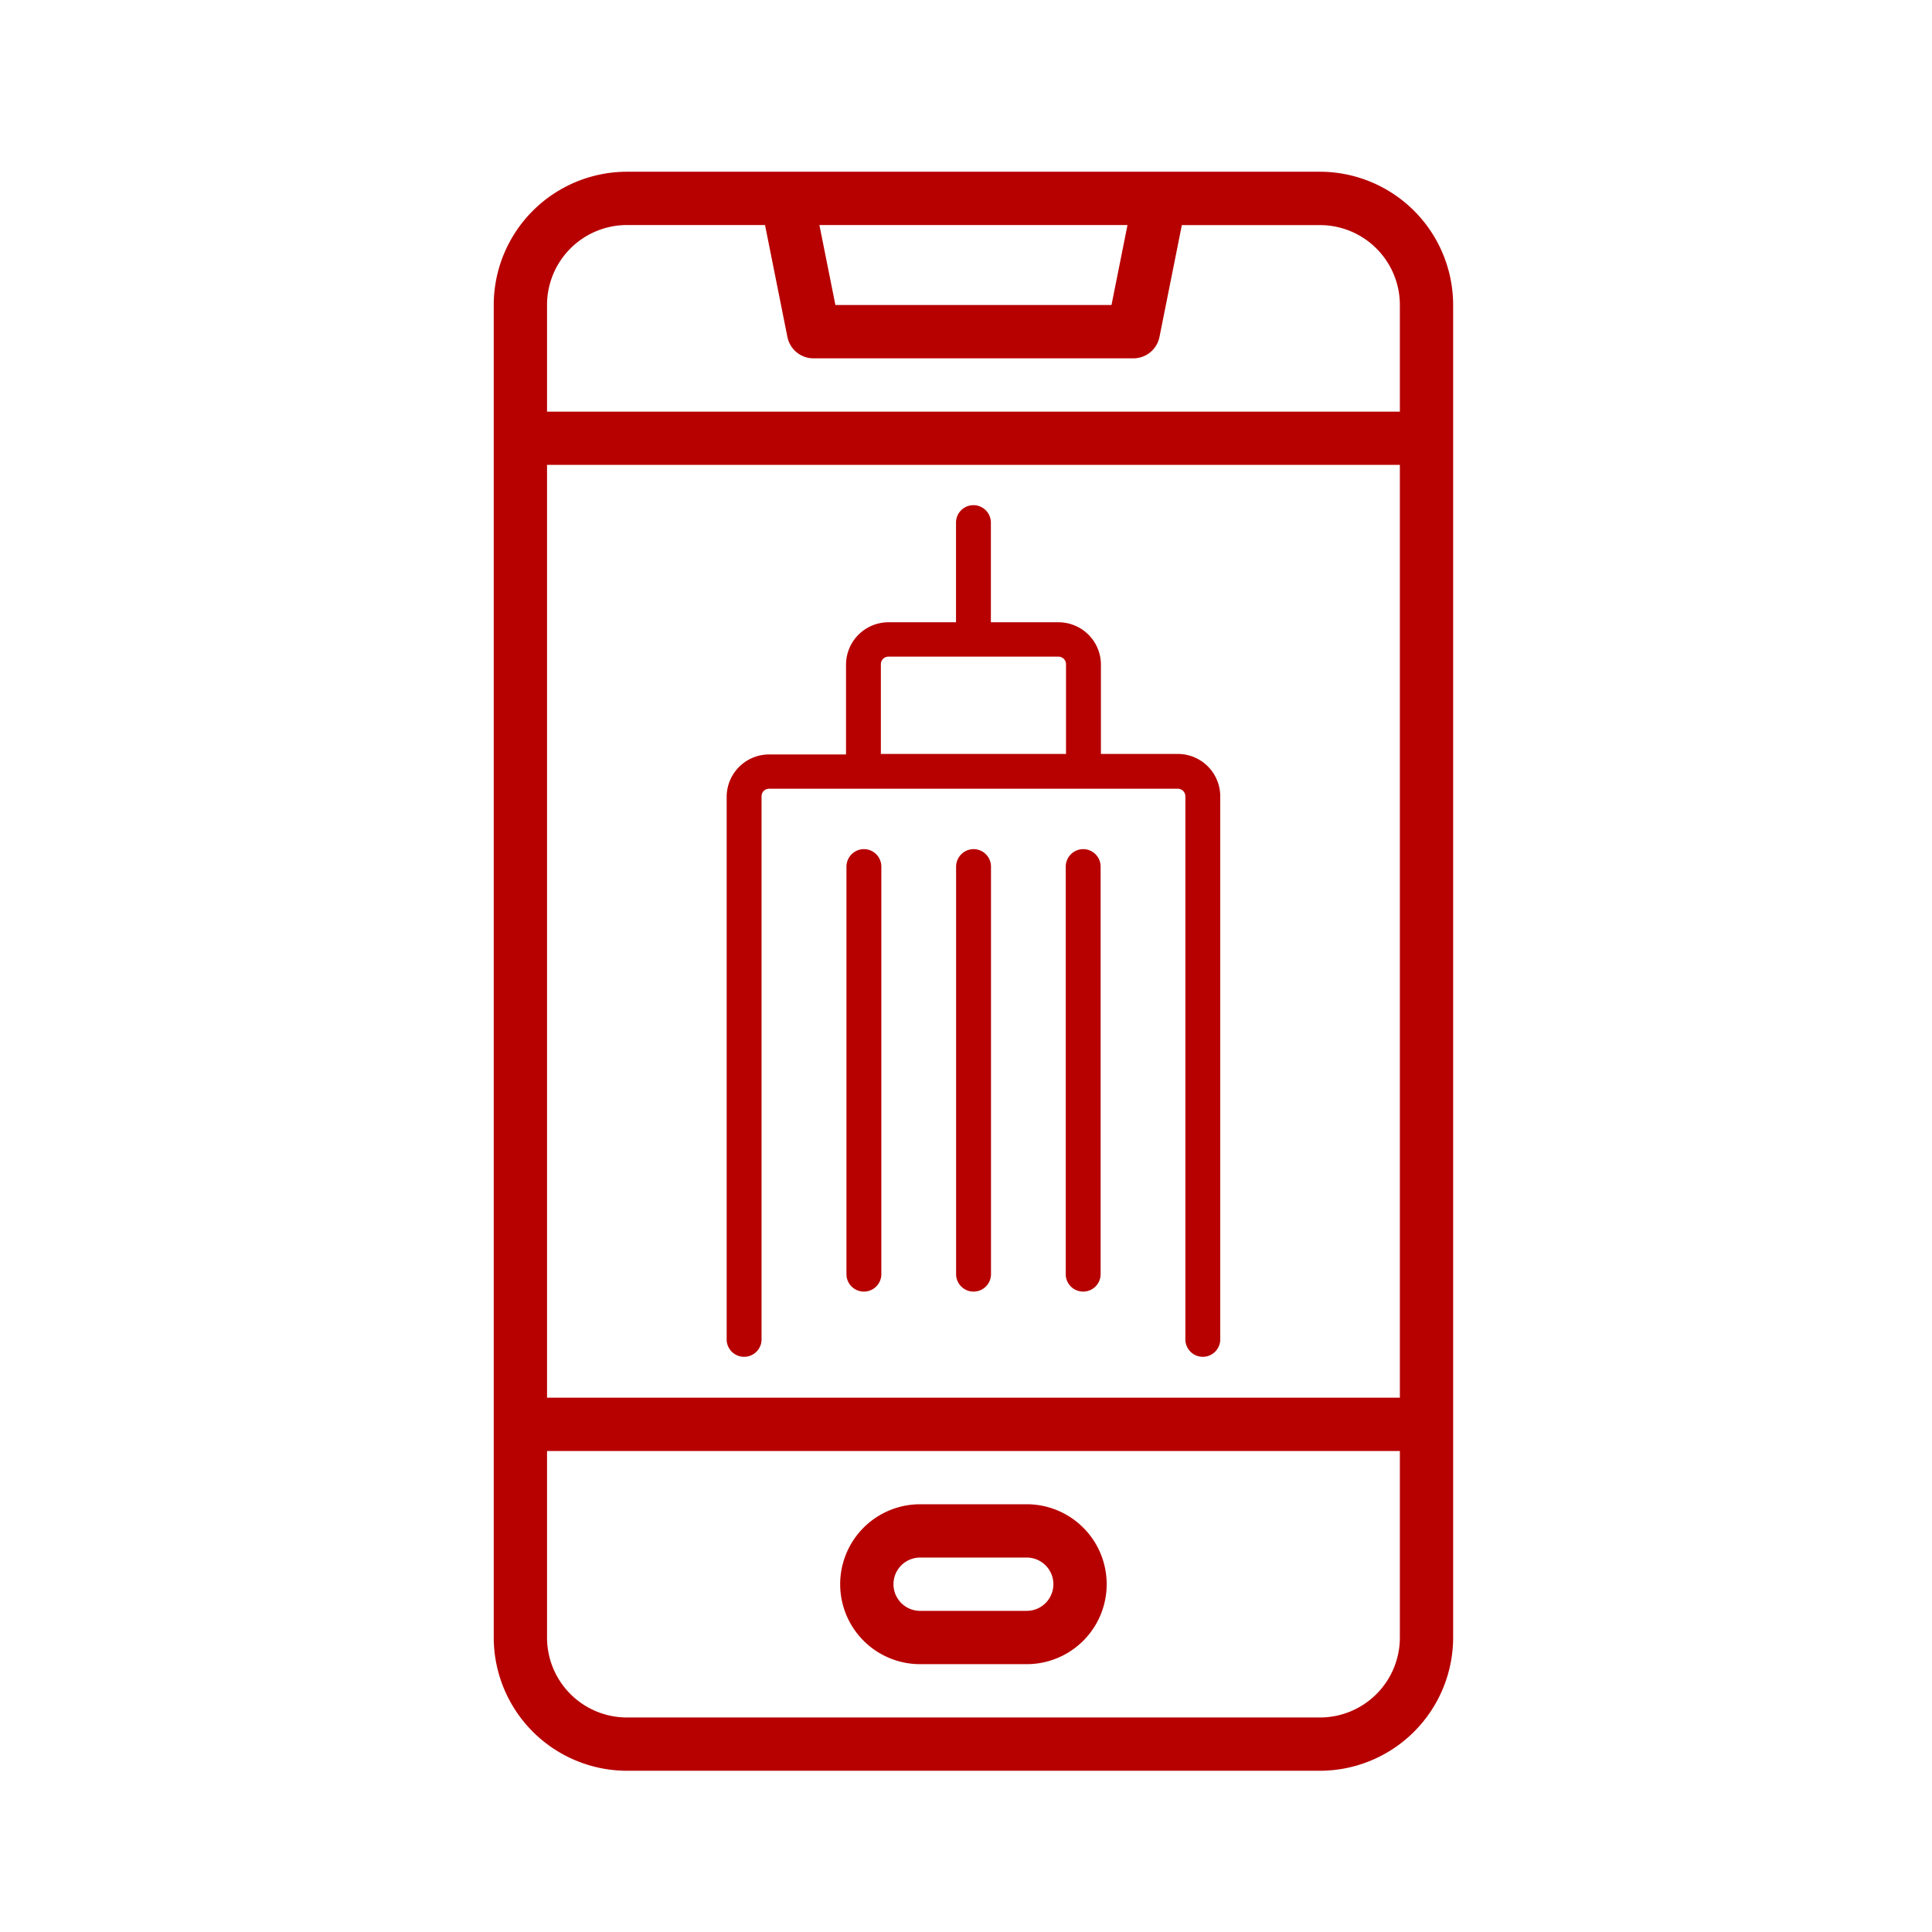
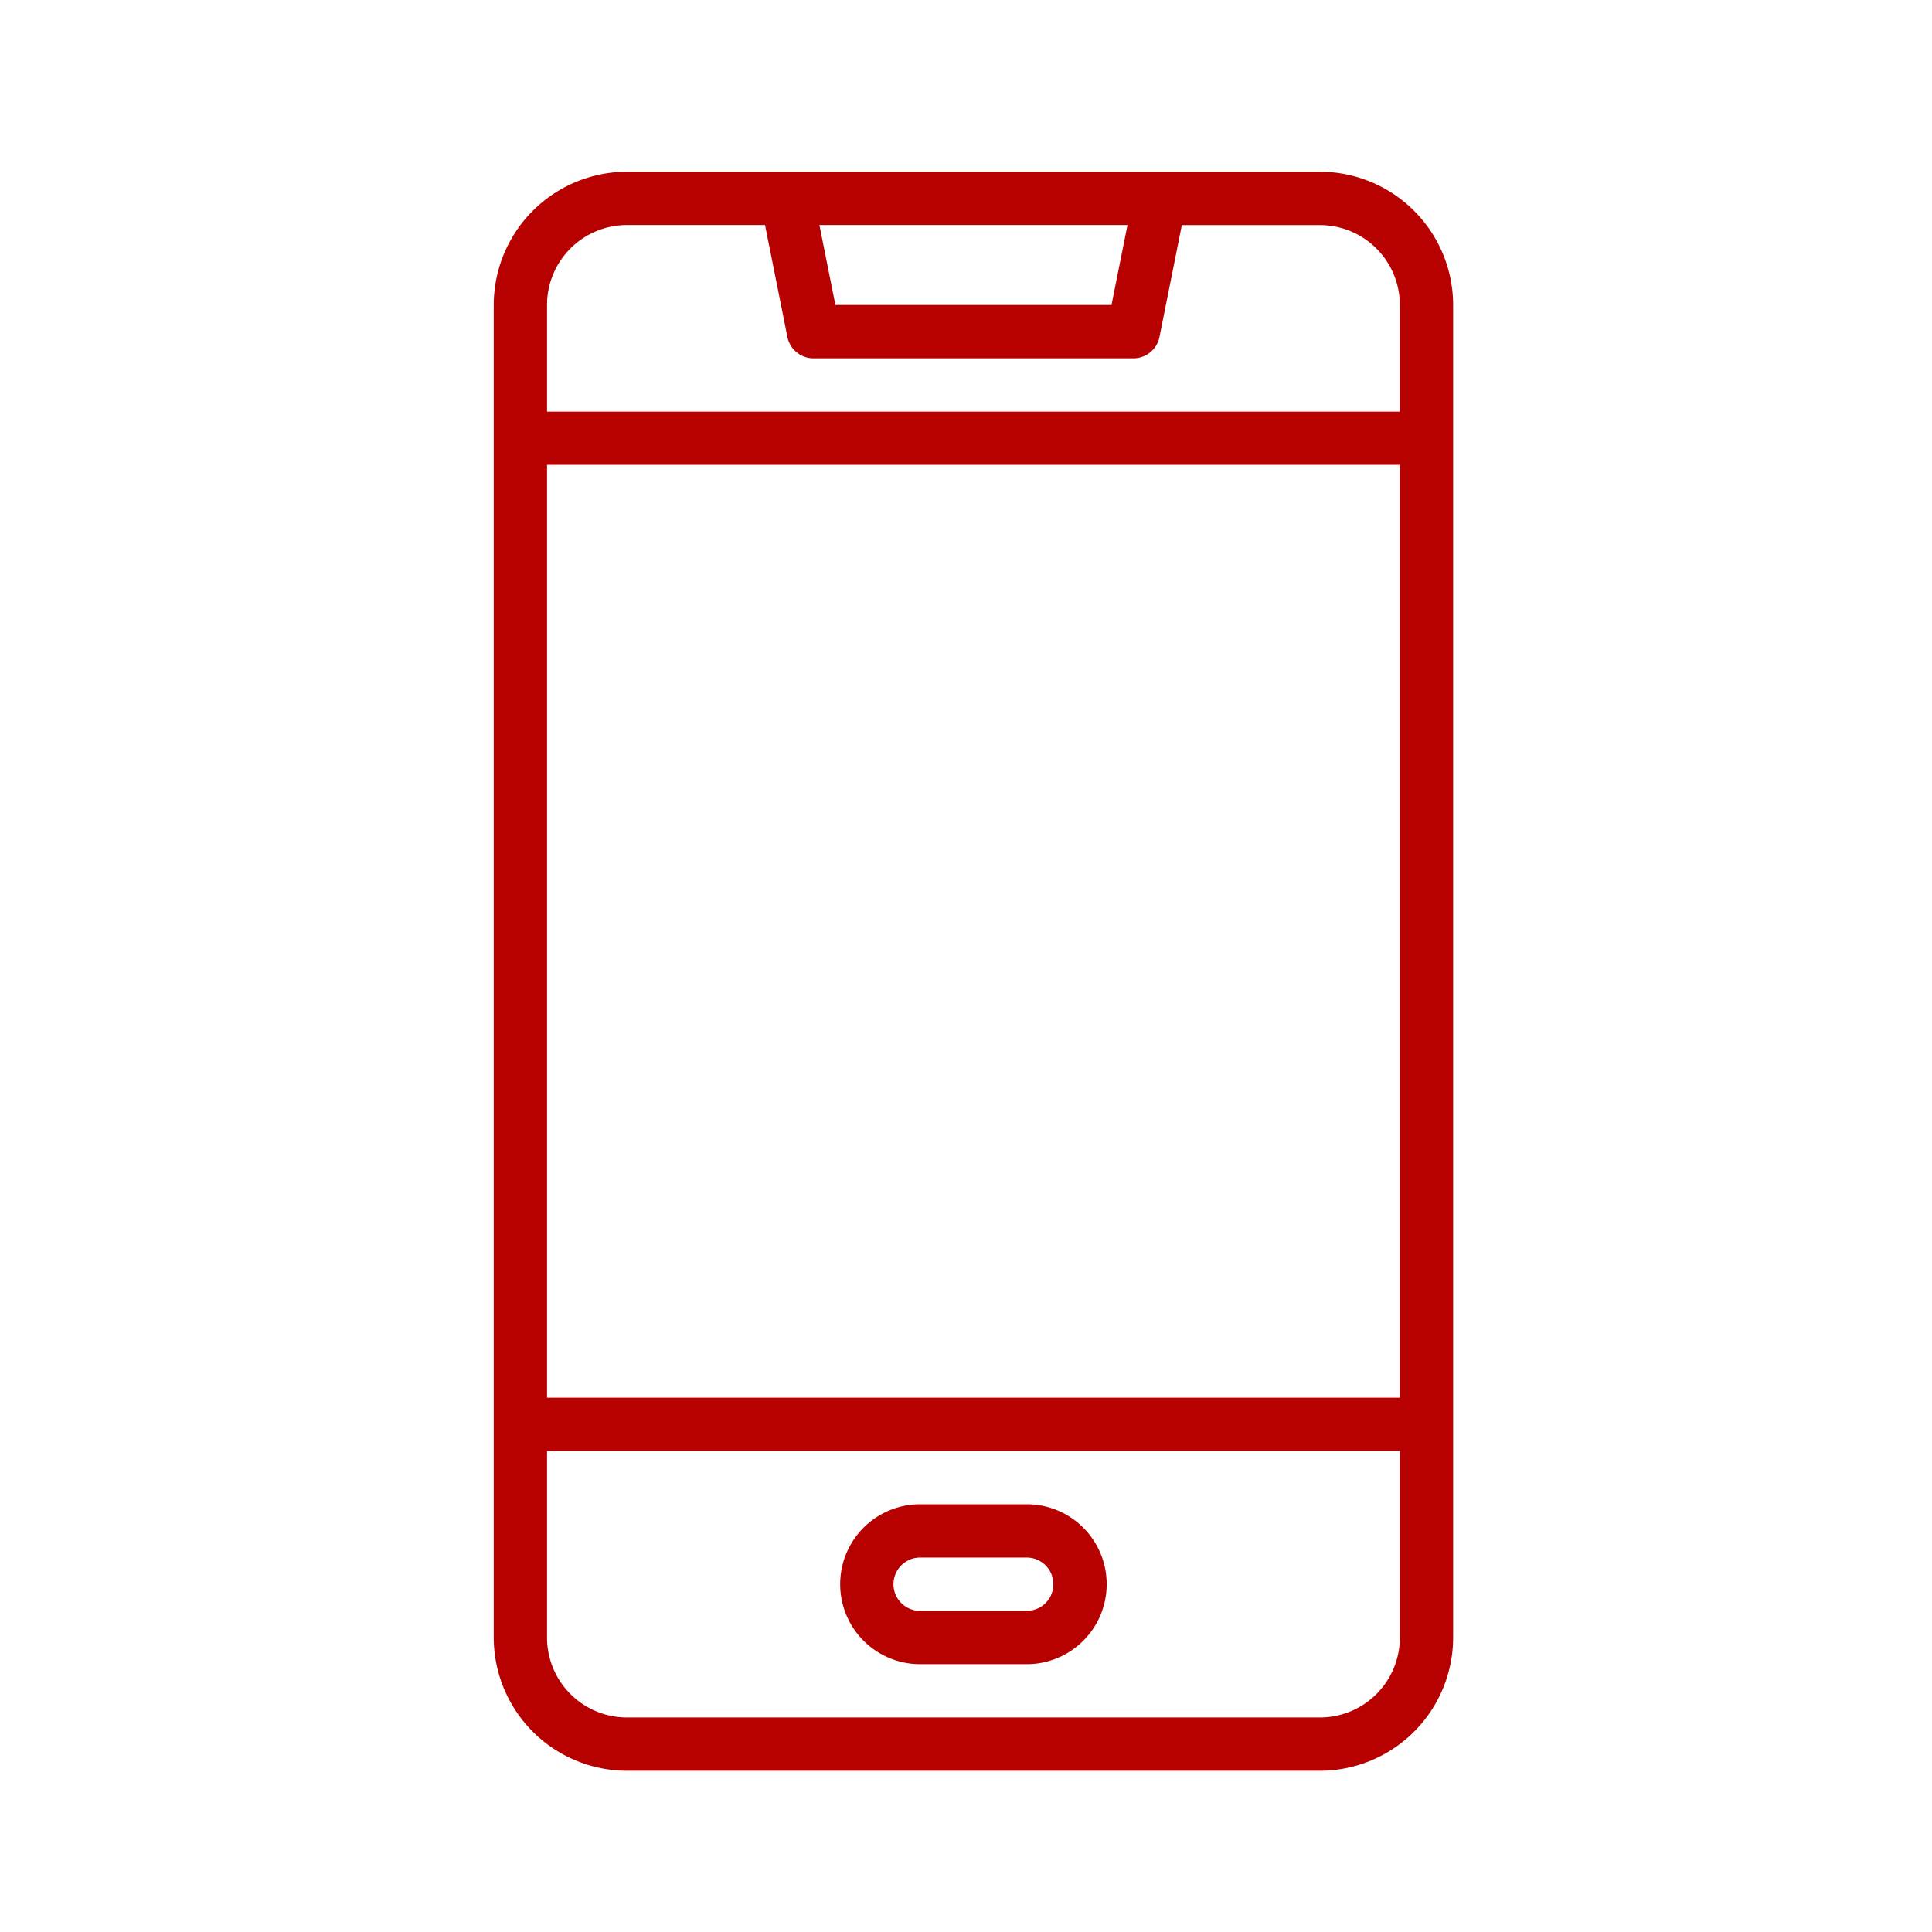
<svg xmlns="http://www.w3.org/2000/svg" width="90" height="90" viewBox="0 0 90 90">
  <defs>
    <clipPath id="clip-Enterprise-level_Python_Application_Development">
      <rect width="90" height="90" />
    </clipPath>
  </defs>
  <g id="Enterprise-level_Python_Application_Development" data-name="Enterprise-level Python Application Development" clip-path="url(#clip-Enterprise-level_Python_Application_Development)">
    <g id="Group_1771" data-name="Group 1771" transform="translate(9 6)">
      <g id="Group_1769" data-name="Group 1769" transform="translate(14 2)">
        <path id="Path_1110" data-name="Path 1110" d="M45.037,2H20.207A6.214,6.214,0,0,0,14,8.207V70.282a6.214,6.214,0,0,0,6.207,6.207H52.486a6.214,6.214,0,0,0,6.207-6.207V8.207A6.214,6.214,0,0,0,52.486,2ZM43.523,4.483l-.745,3.724H29.916l-.745-3.724Zm12.688,65.8a3.724,3.724,0,0,1-3.724,3.724H20.207a3.724,3.724,0,0,1-3.724-3.724v-8.69H56.211Zm0-11.173H16.483V15.656H56.211Zm0-50.9v4.966H16.483V8.207a3.724,3.724,0,0,1,3.724-3.724h6.431L27.681,9.7a1.241,1.241,0,0,0,1.217.993H43.8A1.241,1.241,0,0,0,45.012,9.7l1.043-5.214h6.431A3.724,3.724,0,0,1,56.211,8.207Z" transform="translate(-14 -2)" fill="#b70000" />
        <path id="Path_1111" data-name="Path 1111" d="M30.724,59.449H35.69a3.724,3.724,0,0,0,0-7.449H30.724a3.724,3.724,0,1,0,0,7.449Zm0-4.966H35.69a1.241,1.241,0,1,1,0,2.483H30.724a1.241,1.241,0,1,1,0-2.483Z" transform="translate(-10.861 10.074)" fill="#b70000" />
      </g>
      <g id="Group_1770" data-name="Group 1770" transform="translate(24.851 17.533)">
-         <path id="Path_1112" data-name="Path 1112" d="M43.763,26.1H40.174V21.917a1.977,1.977,0,0,0-1.973-1.95H35.048V15.324a.812.812,0,1,0-1.624,0v4.643H30.276A1.978,1.978,0,0,0,28.3,21.945h0v4.179h-3.58A1.978,1.978,0,0,0,22.74,28.1V53.4a.813.813,0,0,0,1.625,0V28.069a.349.349,0,0,1,.348-.348H43.755a.353.353,0,0,1,.353.348V53.4a.813.813,0,0,0,1.625,0V28.069A1.978,1.978,0,0,0,43.763,26.1Zm-13.84-4.179a.352.352,0,0,1,.353-.353H38.2a.353.353,0,0,1,.348.353V26.1H29.923Z" transform="translate(-22.74 -14.512)" fill="#b70000" />
-         <path id="Path_1113" data-name="Path 1113" d="M28.048,27.418a.818.818,0,0,0-.813.813V47.245a.813.813,0,0,0,1.625,0V28.231a.813.813,0,0,0-.812-.813Z" transform="translate(-21.655 -11.395)" fill="#b70000" />
-         <path id="Path_1114" data-name="Path 1114" d="M36.276,27.418a.818.818,0,0,0-.813.813V47.245a.813.813,0,0,0,1.625,0V28.231a.813.813,0,0,0-.812-.813Z" transform="translate(-19.668 -11.395)" fill="#b70000" />
-         <path id="Path_1115" data-name="Path 1115" d="M32.162,27.418a.818.818,0,0,0-.813.813V47.245a.813.813,0,0,0,1.625,0V28.231a.813.813,0,0,0-.812-.813Z" transform="translate(-20.661 -11.395)" fill="#b70000" />
-       </g>
+         </g>
    </g>
  </g>
</svg>